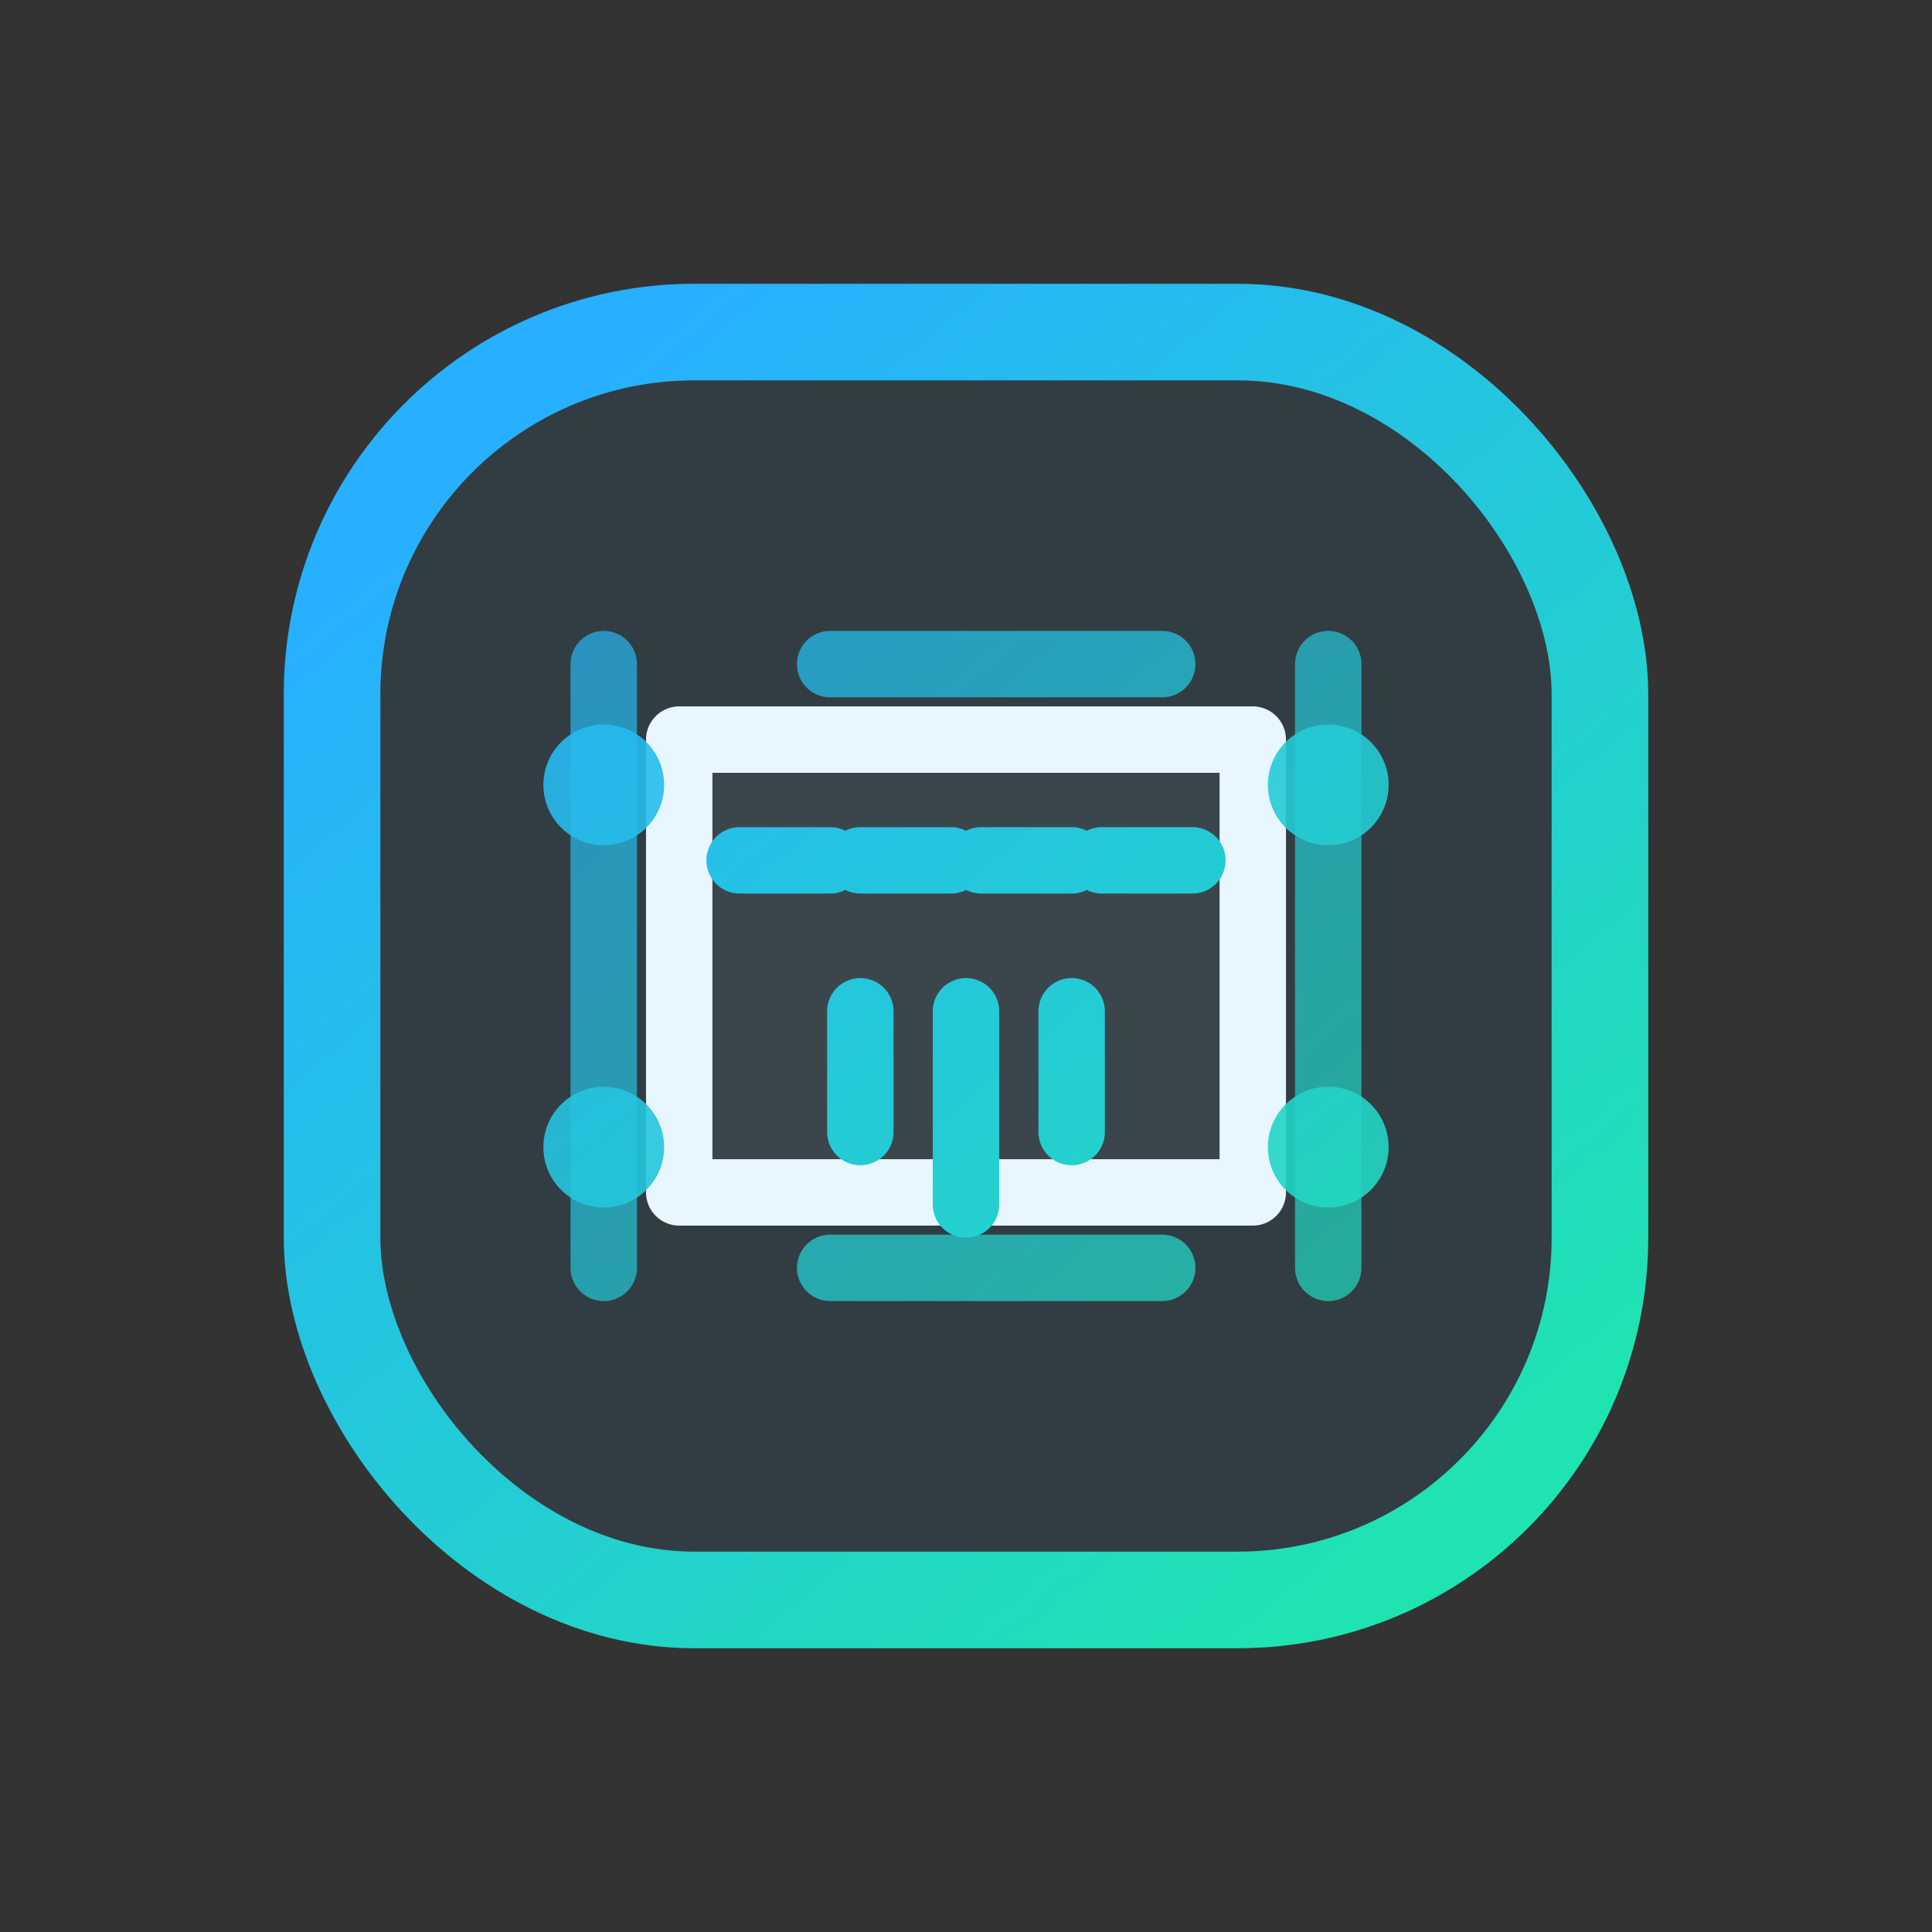
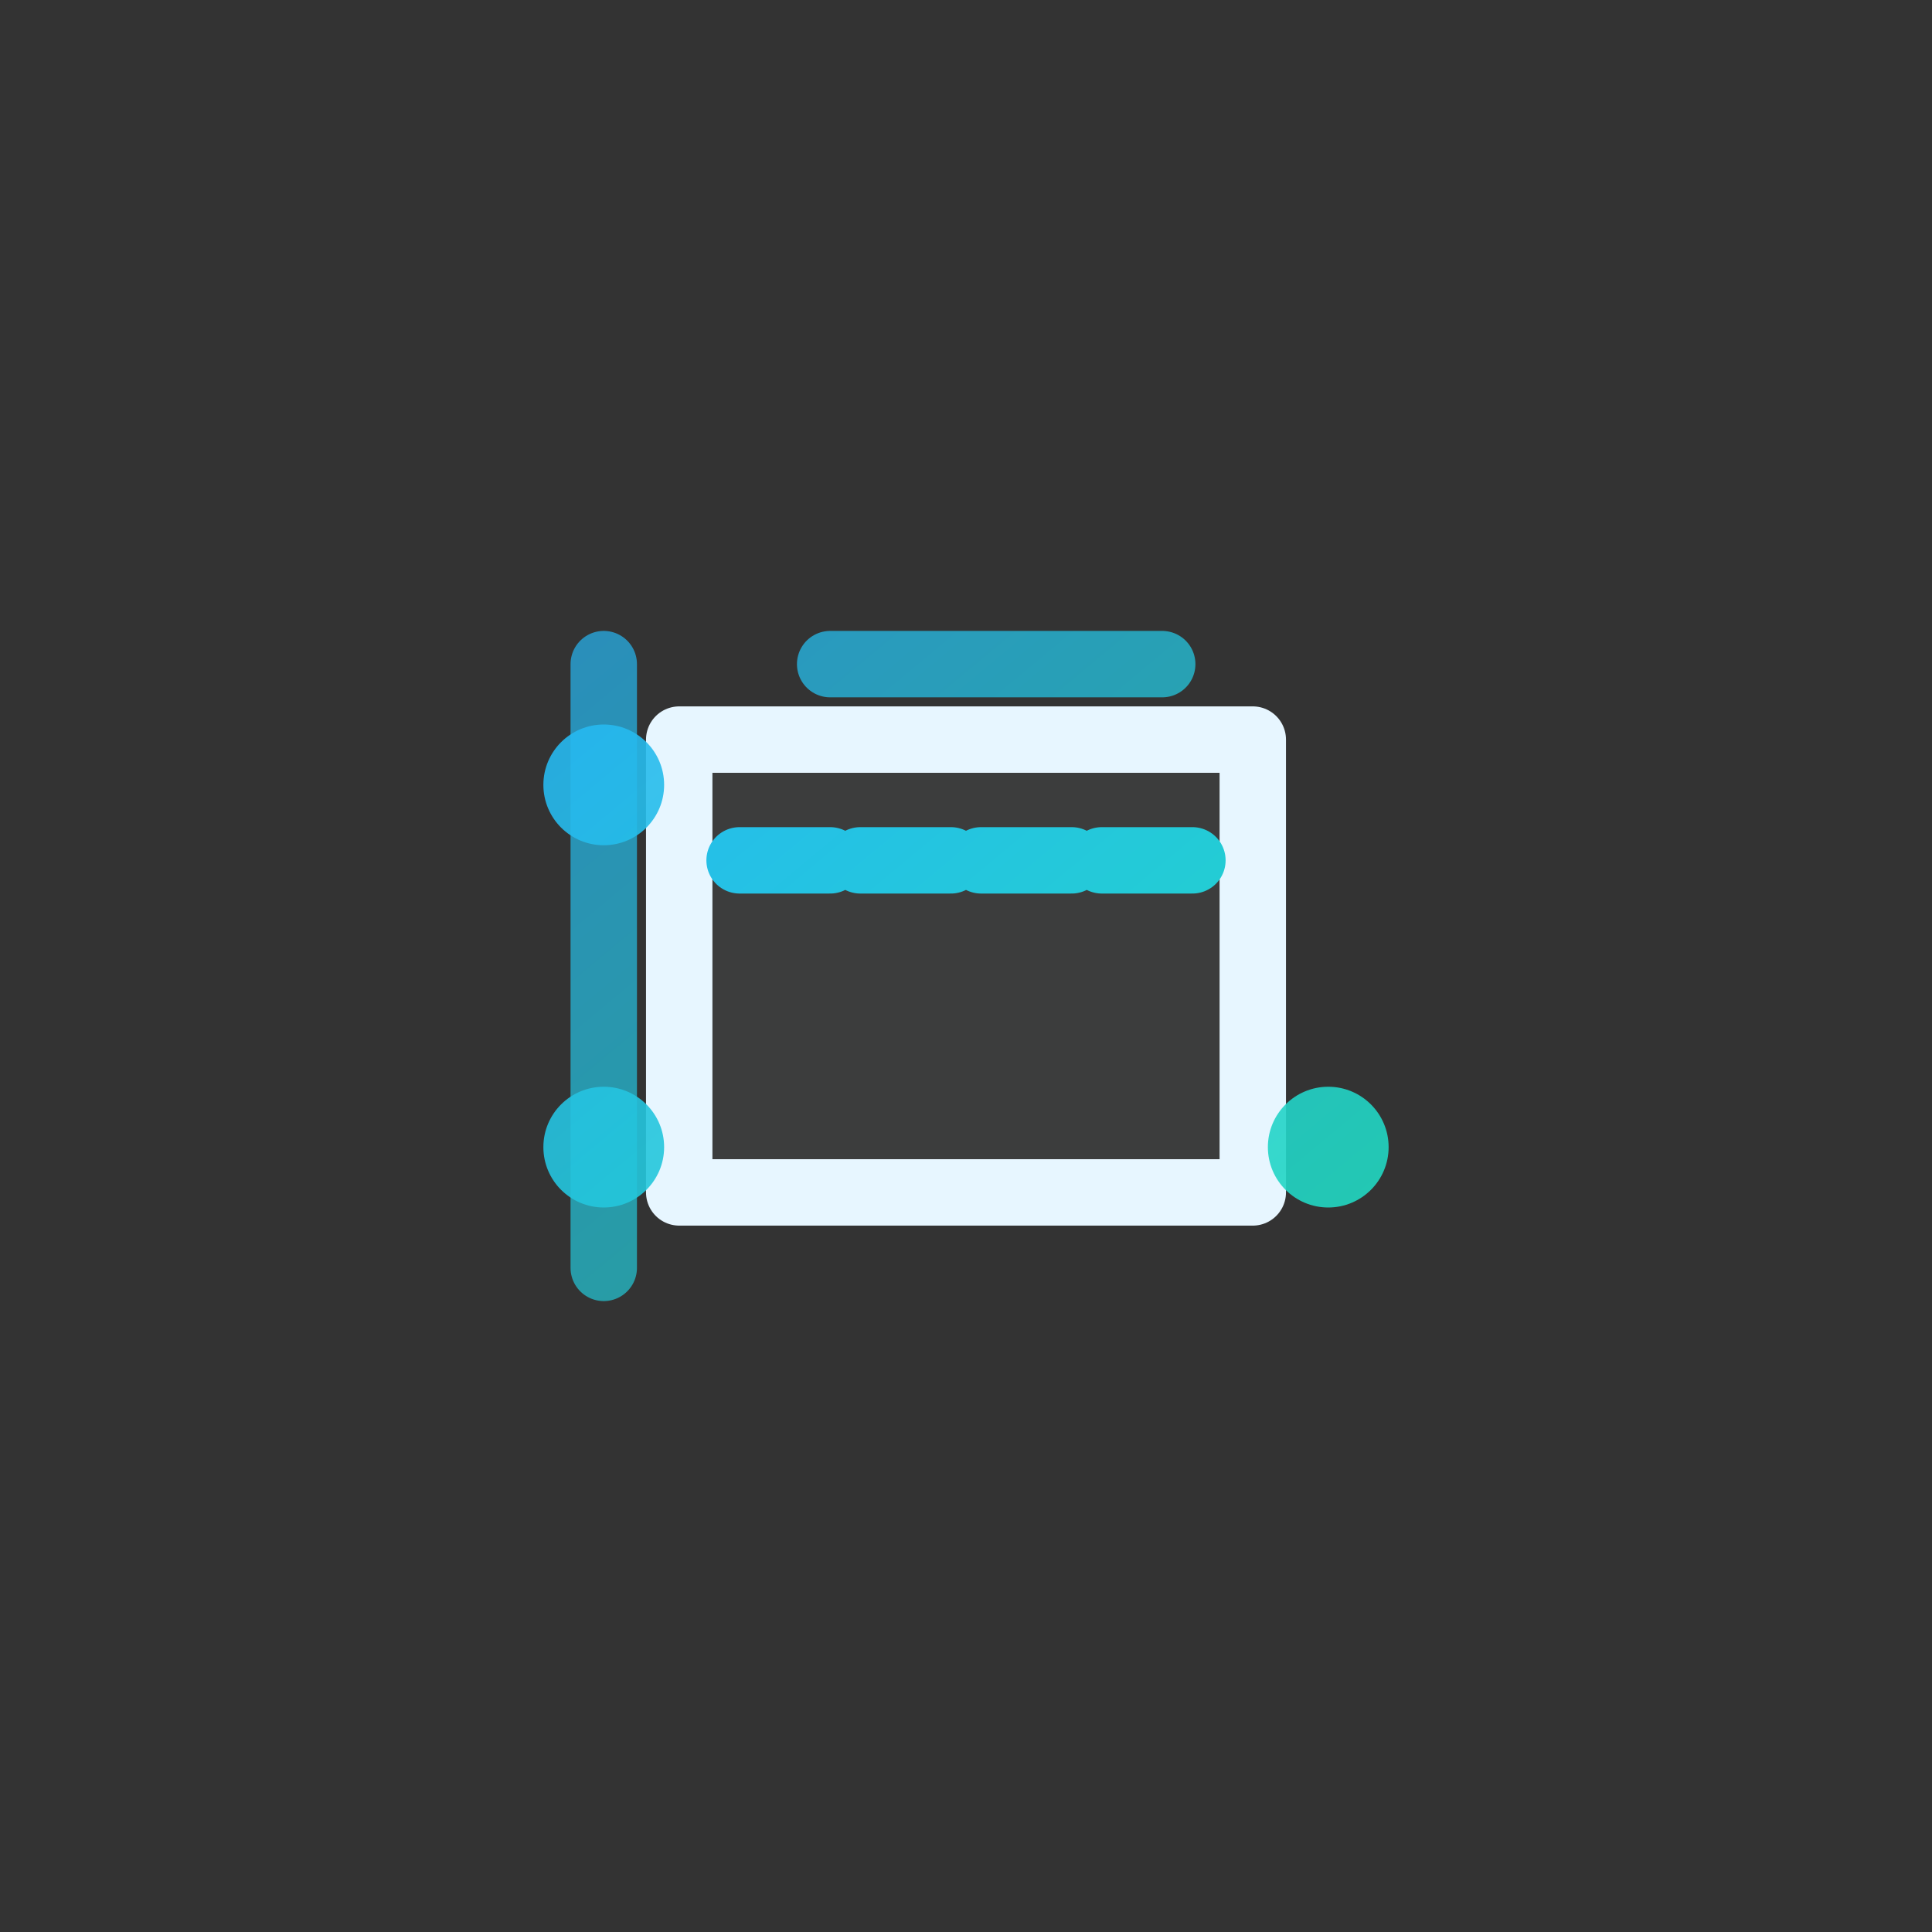
<svg xmlns="http://www.w3.org/2000/svg" width="64" height="64" viewBox="0 0 64 64" fill="none">
  <rect x="0" y="0" width="64" height="64" fill="#333333" stroke="none" />
  <defs>
    <linearGradient id="techGradient" x1="18" y1="14" x2="48" y2="50" gradientUnits="userSpaceOnUse">
      <stop stop-color="#27B0FF" />
      <stop offset="1" stop-color="#20E3B2" />
    </linearGradient>
  </defs>
-   <rect x="11" y="11" width="42" height="42" rx="12" stroke="url(#techGradient)" stroke-width="3.2" fill="rgba(39, 176, 255, 0.08)" />
  <path d="M22.5 24.5h19v15h-19z" stroke="#E7F6FF" stroke-width="2.2" stroke-linejoin="round" fill="rgba(231, 246, 255, 0.05)" />
-   <path d="M32 33.5v6.4M28.5 33.5v4M35.5 33.5v4" stroke="url(#techGradient)" stroke-width="2.2" stroke-linecap="round" />
  <path d="M24.5 28.5h3M28.5 28.5h3M32.5 28.5h3M36.5 28.5h3" stroke="url(#techGradient)" stroke-width="2.2" stroke-linecap="round" />
  <path d="M20 22v20" stroke="url(#techGradient)" stroke-width="2.2" stroke-linecap="round" opacity="0.7" />
-   <path d="M44 22v20" stroke="url(#techGradient)" stroke-width="2.2" stroke-linecap="round" opacity="0.7" />
  <circle cx="20" cy="26" r="2" fill="url(#techGradient)" opacity="0.9" />
  <circle cx="20" cy="38" r="2" fill="url(#techGradient)" opacity="0.9" />
-   <circle cx="44" cy="26" r="2" fill="url(#techGradient)" opacity="0.9" />
  <circle cx="44" cy="38" r="2" fill="url(#techGradient)" opacity="0.9" />
  <path d="M27.5 22h11" stroke="url(#techGradient)" stroke-width="2.2" stroke-linecap="round" opacity="0.75" />
-   <path d="M27.5 42h11" stroke="url(#techGradient)" stroke-width="2.2" stroke-linecap="round" opacity="0.75" />
</svg>